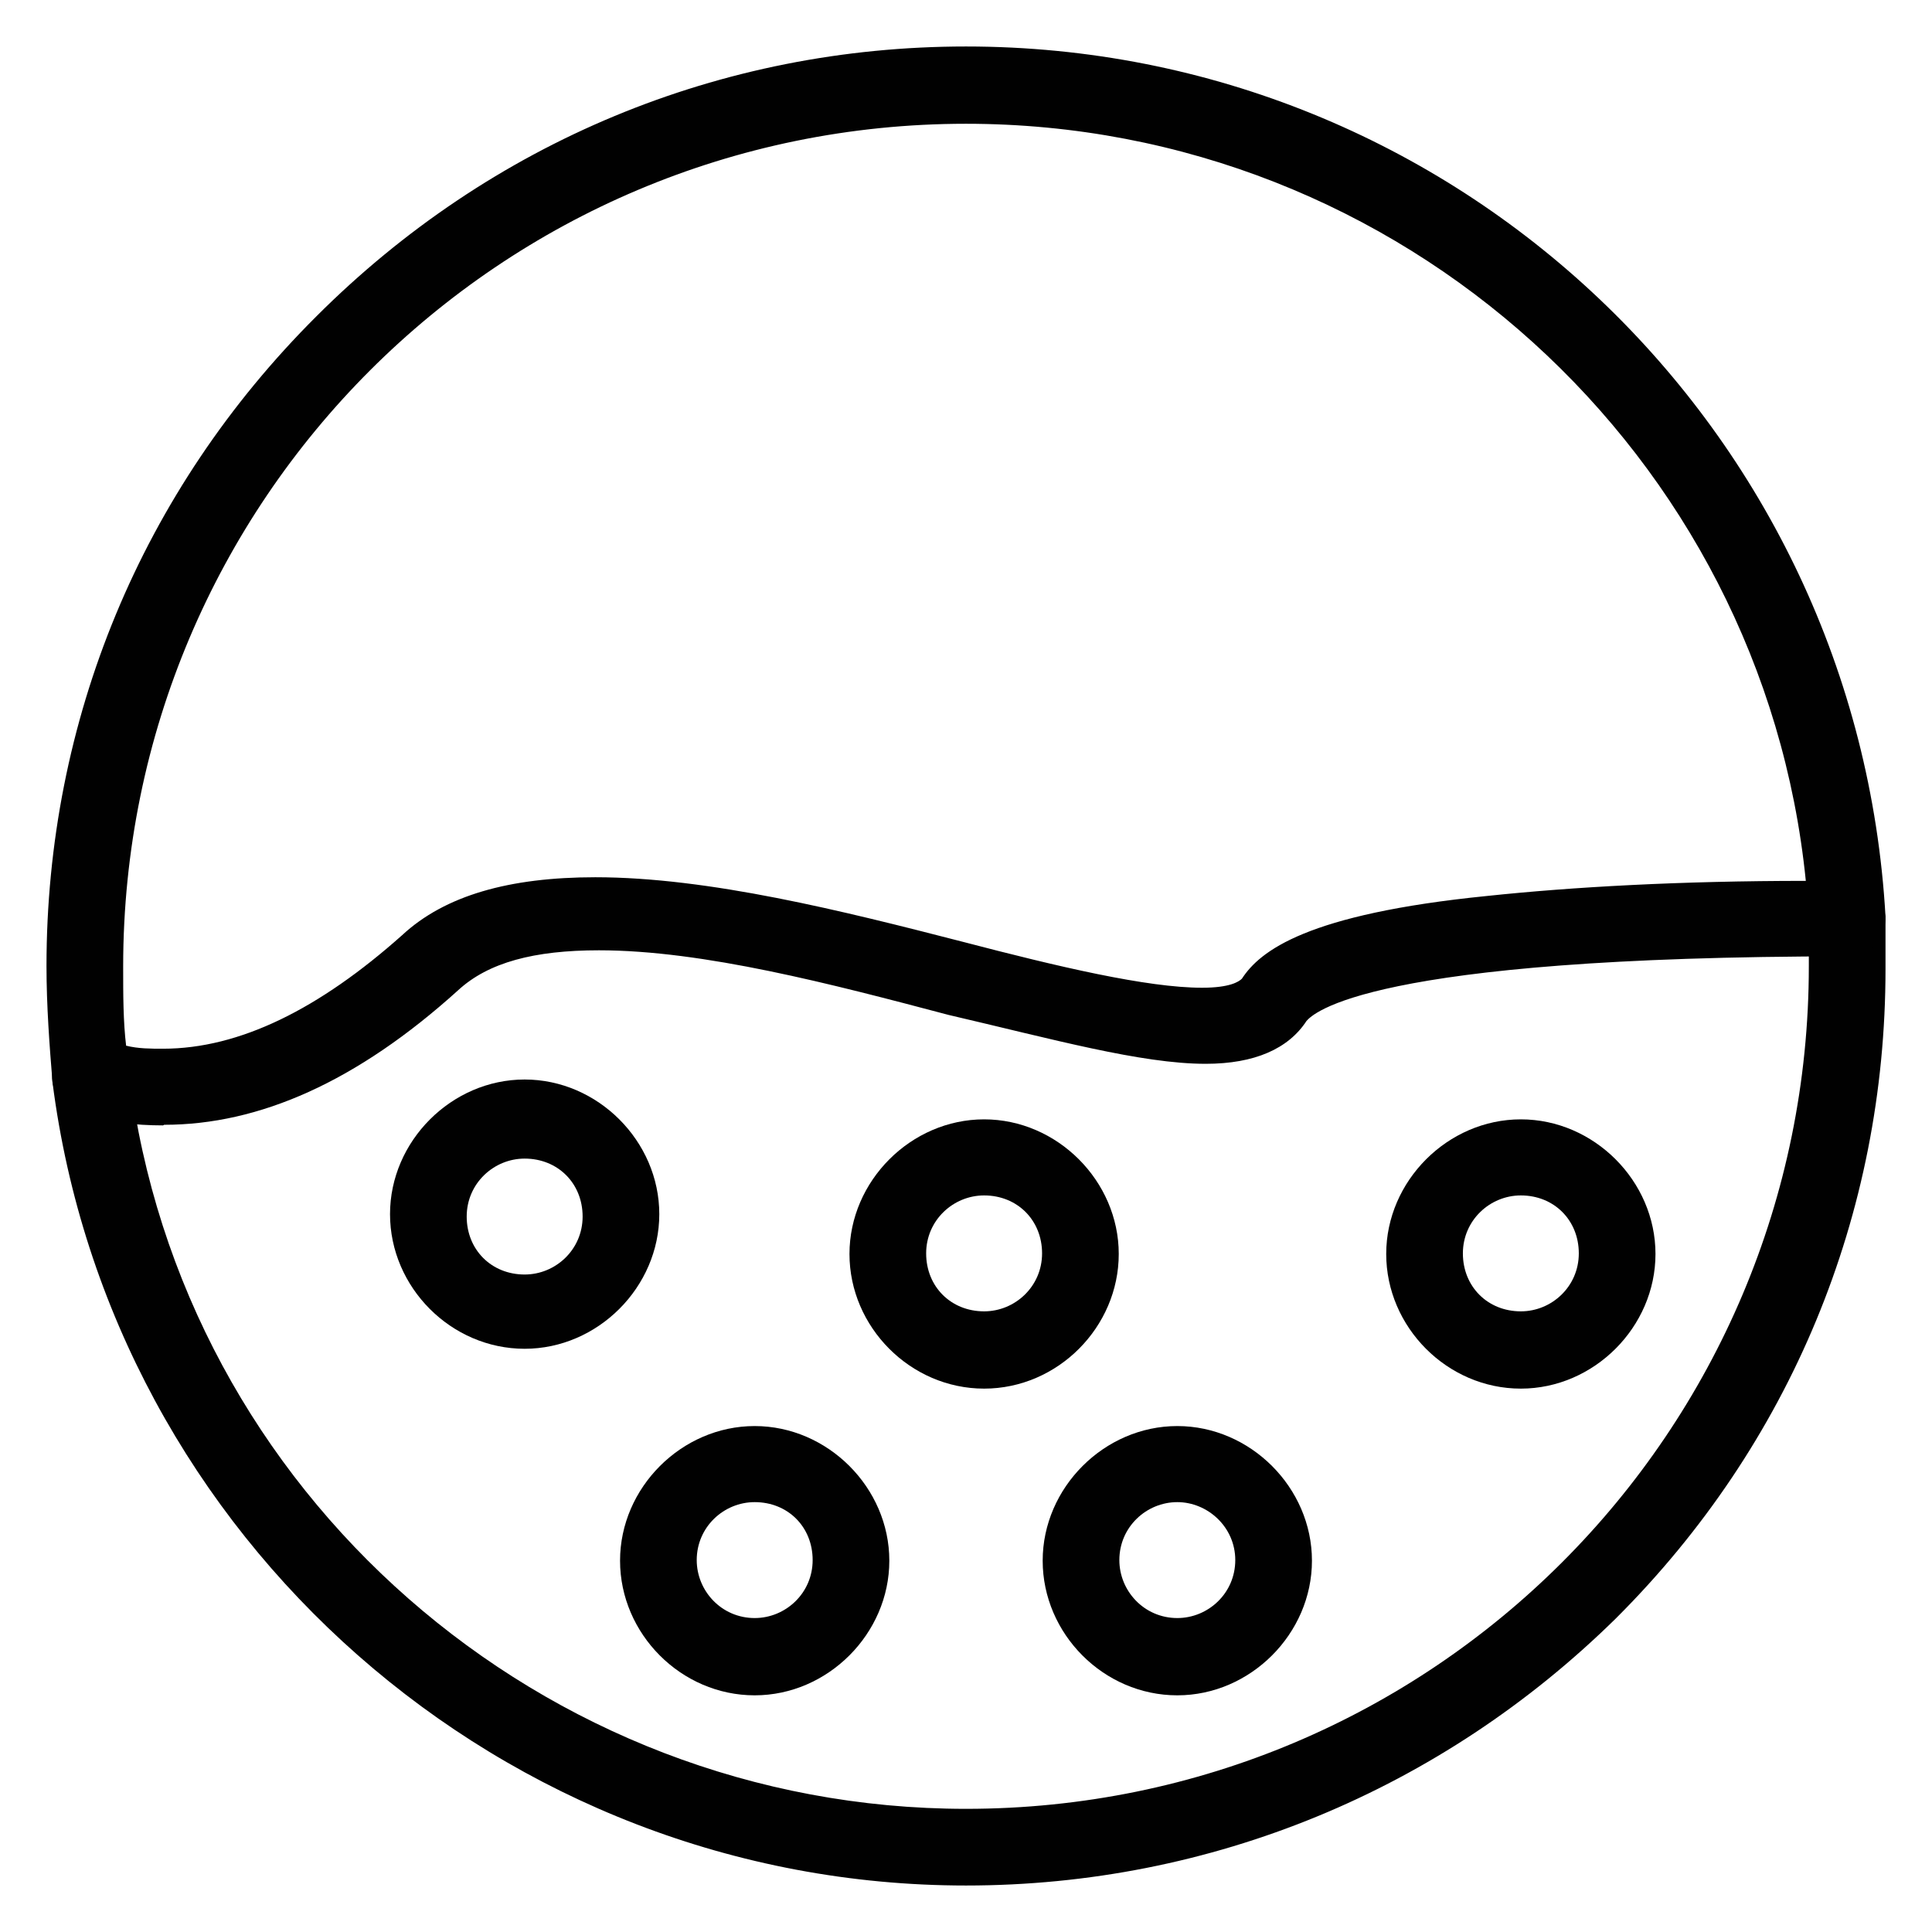
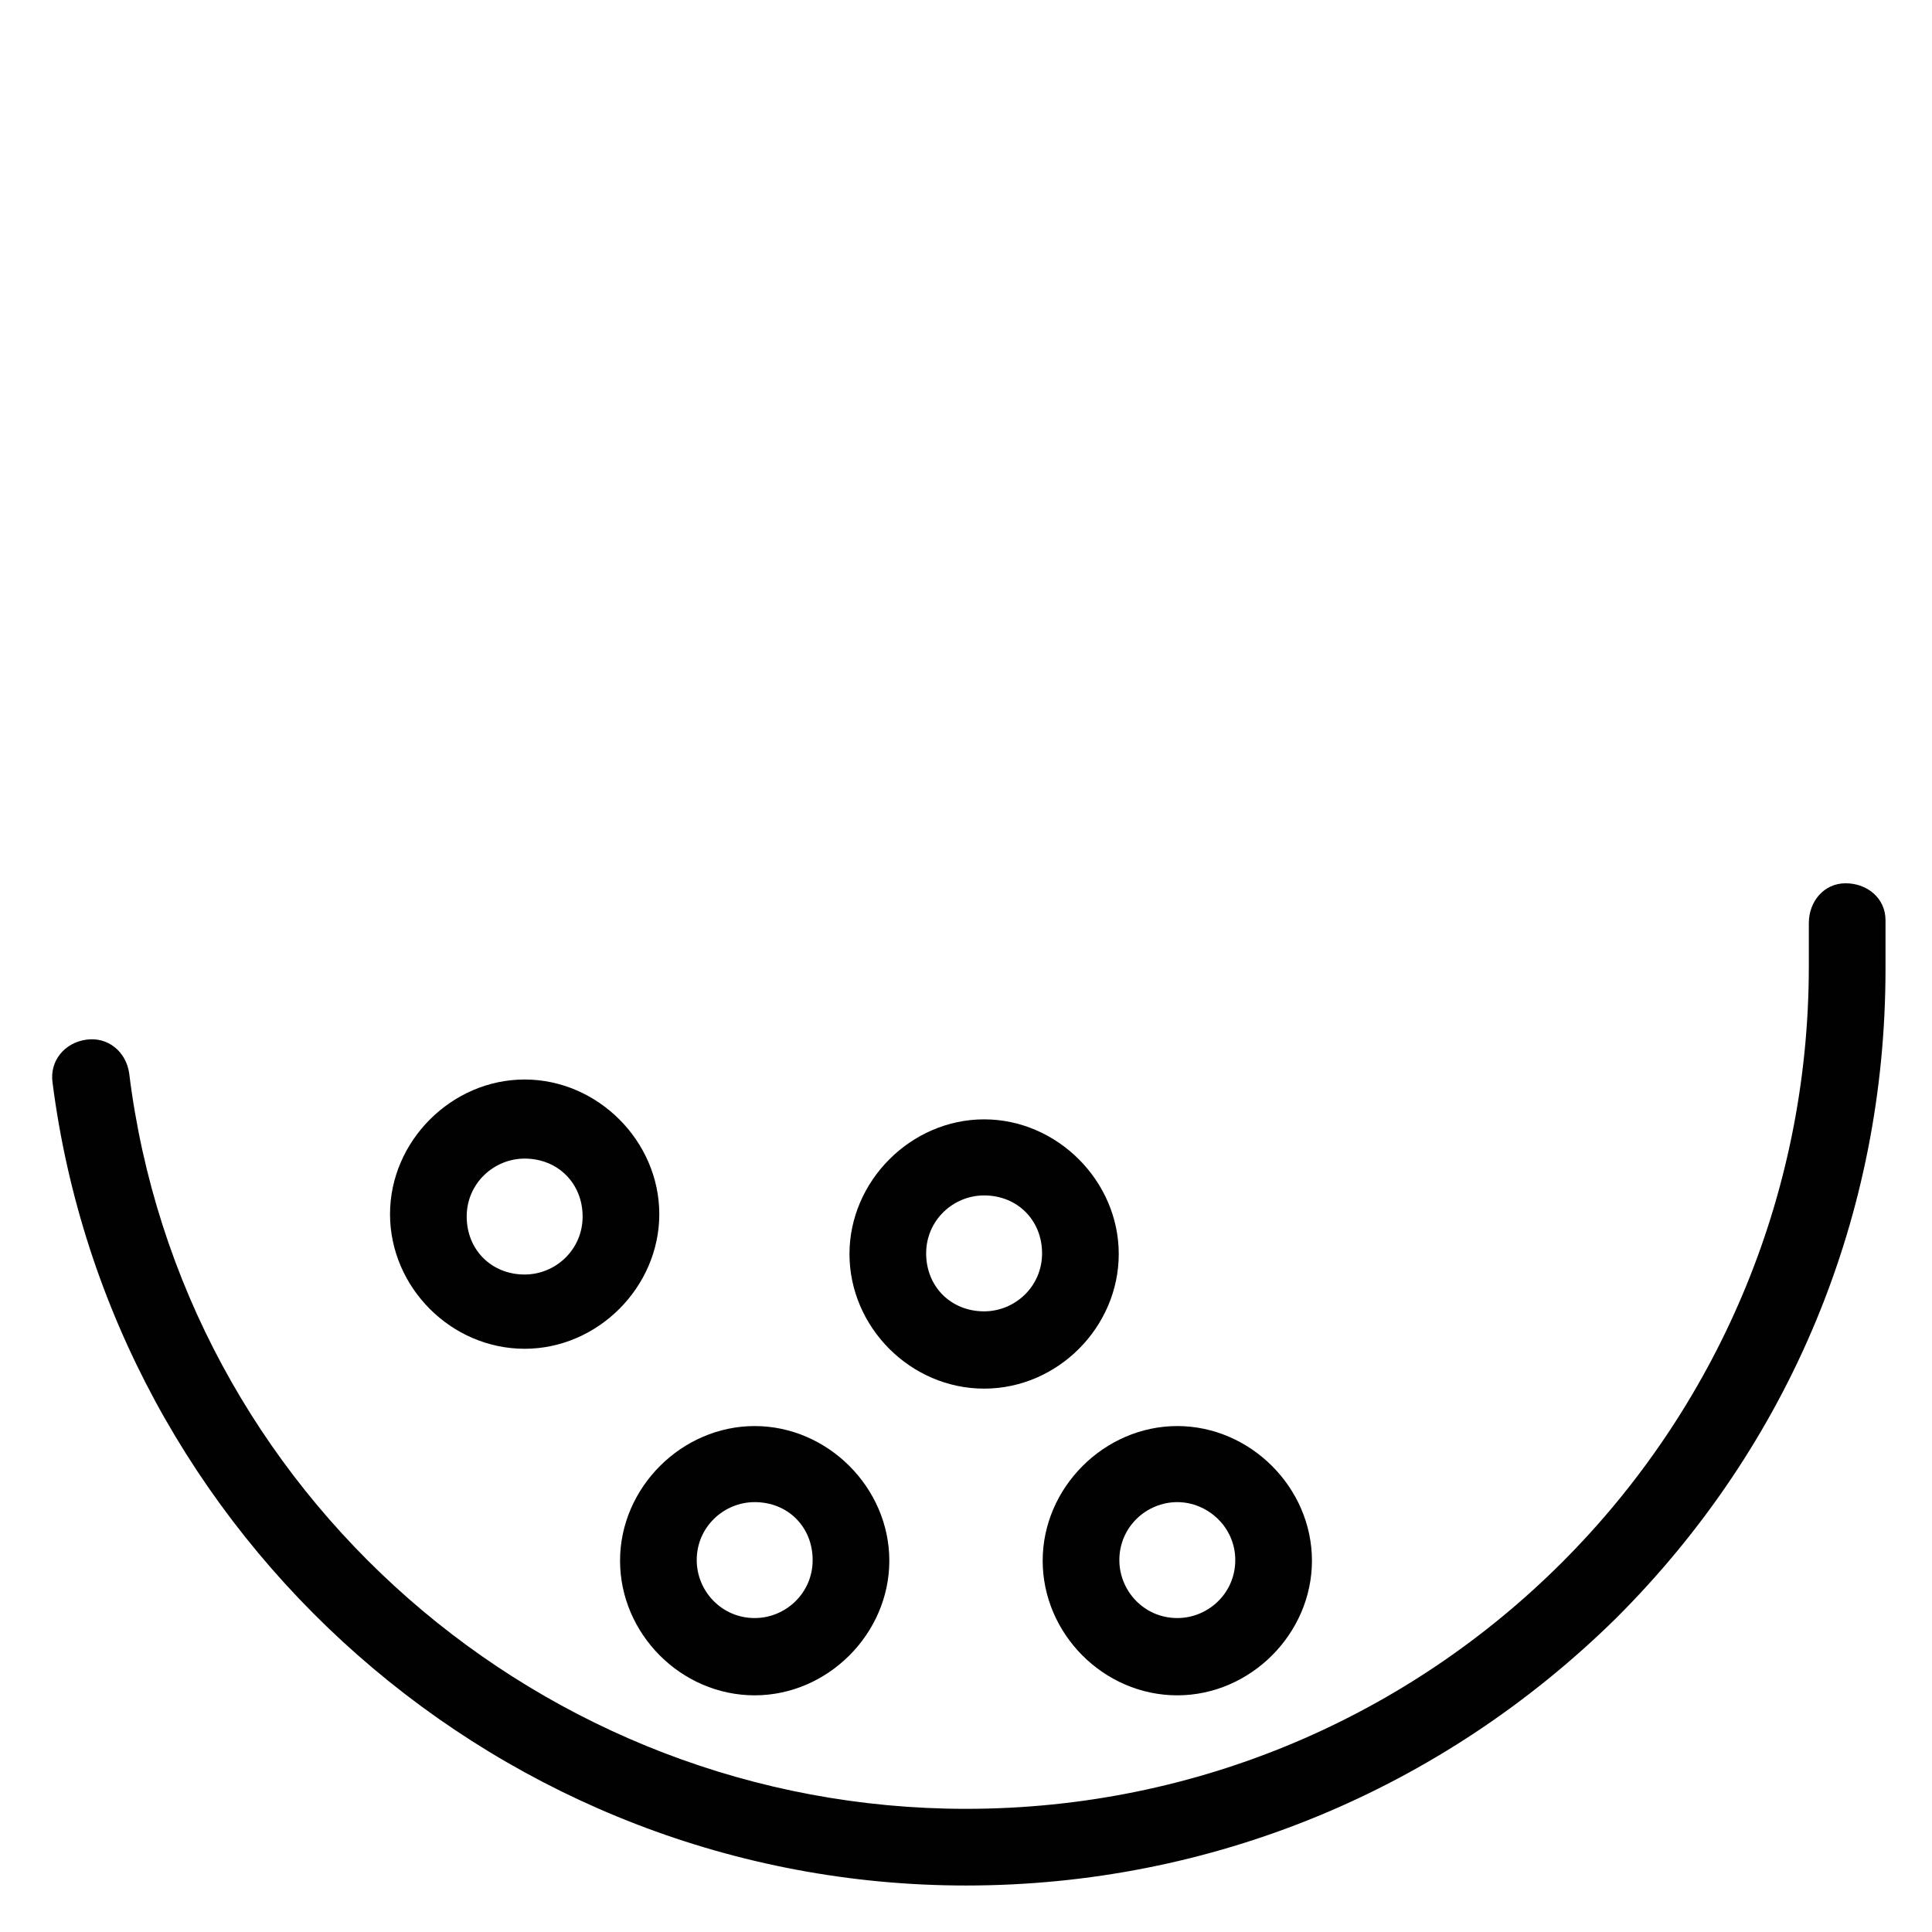
<svg xmlns="http://www.w3.org/2000/svg" id="Layer_1" width="32" height="32" viewBox="0 0 32 32">
  <g id="_359_Pigment_Skin_Skin_Care_Skin_Skin_Protection">
    <path d="m16,31.23c-7.66,0-14.16-5.74-15.13-13.3-.05-.36.2-.66.56-.71.36-.05.66.2.71.56.86,6.95,6.85,12.18,13.86,12.18,7.72,0,13.96-6.24,13.96-13.96v-.71c0-.36.25-.66.61-.66s.66.25.66.61v.81c0,4.06-1.57,7.87-4.47,10.76-2.89,2.84-6.7,4.42-10.76,4.42Z" fill="#010101" />
-     <path d="m2.7,18.64c-.46,0-.91-.05-1.37-.2-.25-.05-.41-.25-.46-.51-.05-.61-.1-1.27-.1-1.93,0-4.06,1.57-7.87,4.47-10.76C8.13,2.35,11.94.77,16,.77c8.12,0,14.77,6.34,15.23,14.41,0,.15-.05.36-.15.46-.1.1-.3.2-.46.2-8.02,0-8.88.96-8.98,1.07-.3.46-.86.71-1.67.71h0c-1.07,0-2.54-.41-4.26-.81-1.93-.51-4.06-1.07-5.79-1.07-1.07,0-1.83.2-2.33.66-1.68,1.52-3.3,2.23-4.87,2.23Zm-.61-1.32c.2.05.41.05.61.05,1.27,0,2.59-.66,3.96-1.88.71-.66,1.78-.96,3.2-.96,1.88,0,4.11.56,6.09,1.07,1.57.41,3.05.76,3.96.76.46,0,.61-.1.66-.15.3-.46,1.07-1.07,4.06-1.37,1.42-.15,3.2-.25,5.28-.25-.71-7.06-6.7-12.54-13.91-12.54-7.71,0-13.96,6.24-13.96,13.96,0,.46,0,.91.05,1.32Z" fill="#010101" />
    <path d="m8.69,22.34c-1.22,0-2.23-1.02-2.23-2.23s1.02-2.23,2.23-2.23,2.23,1.02,2.23,2.23-1.02,2.23-2.23,2.23Zm0-3.15c-.51,0-.96.41-.96.96s.41.96.96.96c.51,0,.96-.41.96-.96s-.41-.96-.96-.96Z" fill="#010101" />
    <path d="m16.3,23c-1.22,0-2.23-1.02-2.23-2.23s1.02-2.23,2.23-2.23,2.23,1.02,2.23,2.23-1.01,2.23-2.23,2.23Zm0-3.2c-.51,0-.96.41-.96.96s.41.96.96.96c.51,0,.96-.41.96-.96s-.41-.96-.96-.96Z" fill="#010101" />
    <path d="m12.5,28.08c-1.22,0-2.23-1.02-2.23-2.23s1.02-2.23,2.23-2.23,2.23,1.02,2.23,2.23-1.02,2.23-2.23,2.23Zm0-3.2c-.51,0-.96.41-.96.96,0,.51.41.96.96.96.51,0,.96-.41.96-.96s-.41-.96-.96-.96Z" fill="#010101" />
-     <path d="m25.19,23c-1.22,0-2.23-1.02-2.23-2.23s1.02-2.23,2.23-2.23,2.23,1.02,2.23,2.23-1.02,2.23-2.23,2.23Zm0-3.2c-.51,0-.96.41-.96.96s.41.96.96.96c.51,0,.96-.41.96-.96s-.41-.96-.96-.96Z" fill="#010101" />
    <path d="m19.5,28.08c-1.22,0-2.23-1.02-2.23-2.23s1.02-2.23,2.23-2.23,2.23,1.02,2.23,2.23-1.02,2.23-2.23,2.23Zm0-3.2c-.51,0-.96.41-.96.96,0,.51.41.96.96.96.51,0,.96-.41.96-.96s-.46-.96-.96-.96Z" fill="#010101" />
  </g>
</svg>